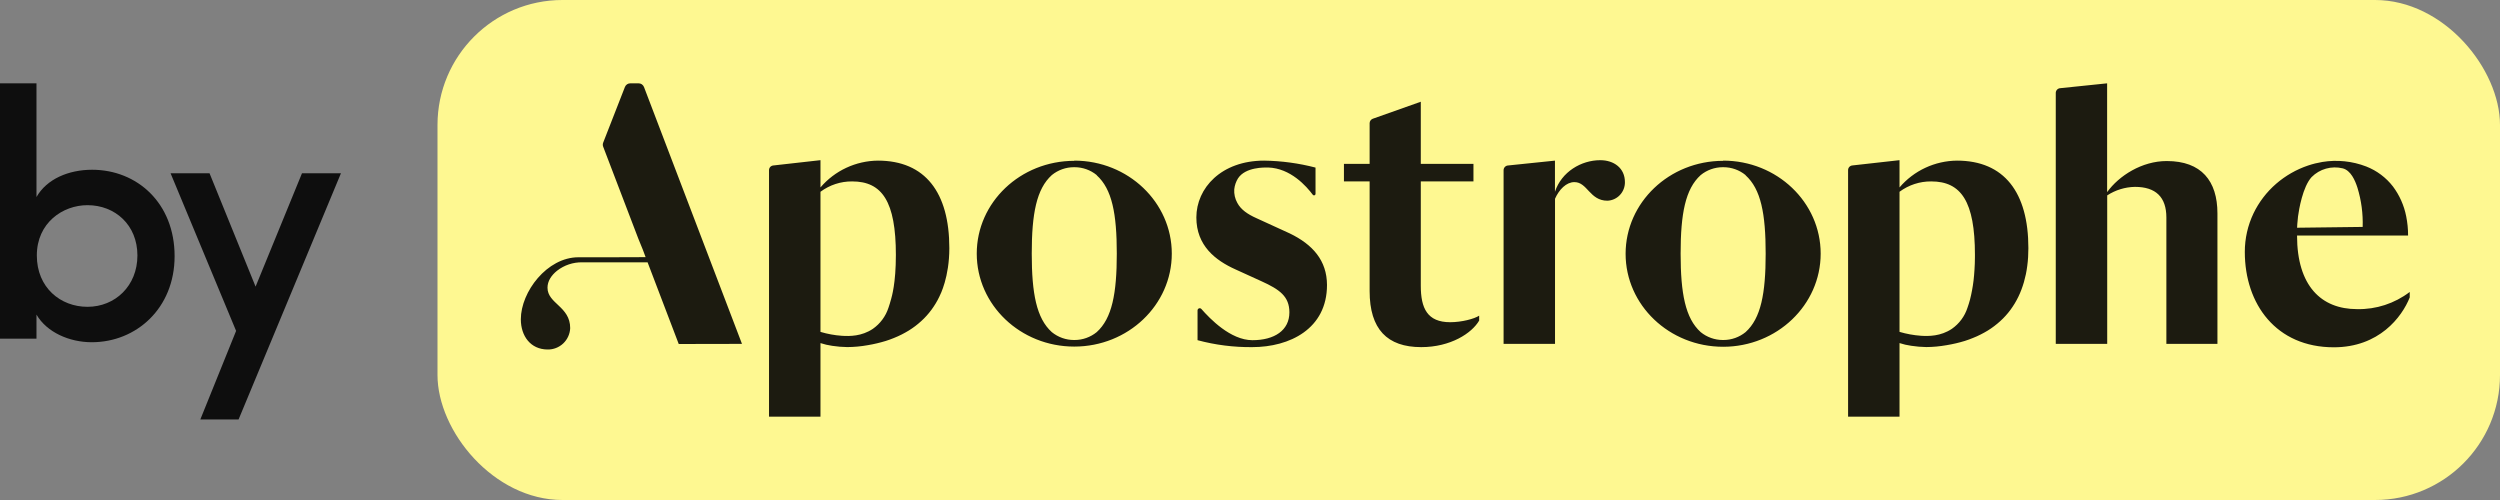
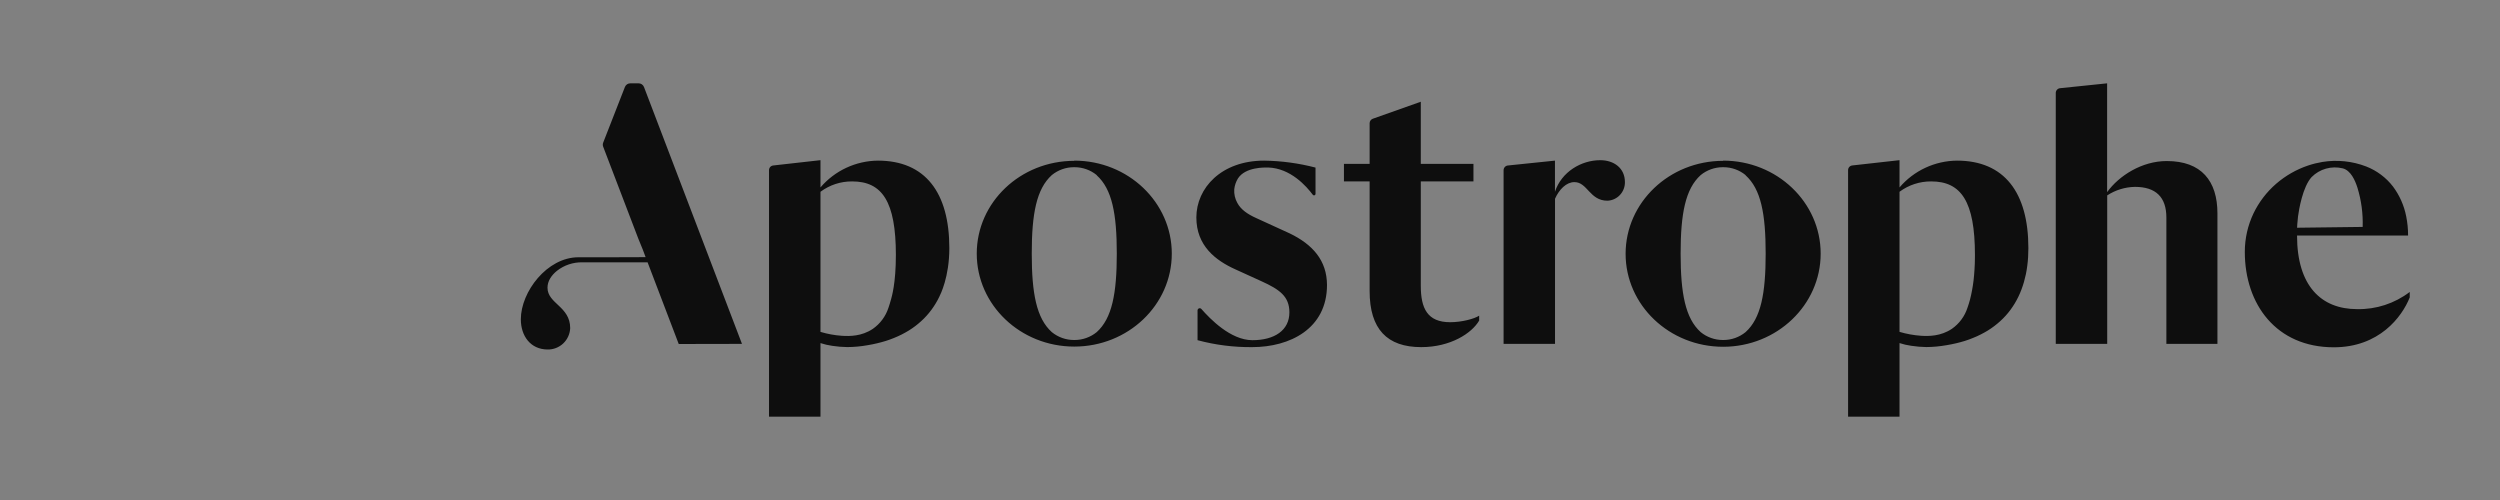
<svg xmlns="http://www.w3.org/2000/svg" width="120" height="24" viewBox="0 0 120 24" fill="none">
  <rect x="0" y="0" width="120" height="24" fill="#808080" stroke="none" />
-   <path fill-rule="evenodd" clip-rule="evenodd" d="M4.199 14.727C2.907 14.727 1.768 13.809 1.768 12.262C1.768 10.698 3.009 9.848 4.199 9.848C5.525 9.848 6.596 10.8 6.596 12.262C6.596 13.724 5.525 14.727 4.199 14.727ZM0 16.257H1.751V15.101C2.244 15.951 3.332 16.427 4.403 16.427C6.545 16.427 8.381 14.795 8.381 12.296C8.381 9.746 6.579 8.148 4.42 8.148C3.298 8.148 2.244 8.59 1.751 9.457V4H0V16.257ZM11.452 20.133L16.365 8.318H14.495L12.268 13.758L10.058 8.318H8.188L11.333 15.883L9.616 20.133H11.452Z" fill="black" fill-opacity="0.89" />
-   <rect x="21" width="99" height="24" rx="6" fill="#FEF891" />
  <path d="M65.742 13.972V8.708H64.509V7.867H65.742V5.906C65.744 5.86 65.76 5.816 65.787 5.78C65.814 5.743 65.851 5.716 65.893 5.7L68.198 4.883V7.867H70.726V8.708H68.198V13.717C68.198 14.797 68.511 15.466 69.609 15.466C70.157 15.466 70.764 15.307 71 15.152V15.387C70.647 15.995 69.629 16.662 68.218 16.662C66.585 16.662 65.742 15.799 65.742 13.972ZM61.908 11.204L60.322 10.478C59.874 10.279 59.561 10.057 59.392 9.74C59.28 9.541 59.229 9.314 59.244 9.086C59.264 8.901 59.325 8.722 59.423 8.563C59.784 8.011 60.699 8.04 60.866 8.04C61.947 8.071 62.71 8.942 63.014 9.348C63.02 9.356 63.027 9.362 63.035 9.367C63.043 9.372 63.052 9.376 63.061 9.377C63.071 9.379 63.08 9.379 63.089 9.376C63.099 9.374 63.107 9.37 63.115 9.365C63.124 9.358 63.132 9.349 63.137 9.339C63.142 9.329 63.145 9.317 63.145 9.306V8.044C62.339 7.834 61.511 7.722 60.678 7.71C58.625 7.71 57.425 9.025 57.425 10.438C57.425 11.795 58.345 12.501 59.305 12.932L60.558 13.503C61.421 13.895 61.891 14.229 61.891 14.994C61.891 15.861 61.168 16.329 60.116 16.329C59.064 16.329 58.072 15.292 57.665 14.83C57.651 14.814 57.632 14.803 57.612 14.798C57.591 14.793 57.569 14.794 57.55 14.802C57.53 14.809 57.513 14.822 57.501 14.84C57.489 14.857 57.482 14.878 57.482 14.899V16.329C58.338 16.559 59.221 16.671 60.107 16.662C61.906 16.662 63.696 15.784 63.696 13.679C63.692 12.501 63.007 11.735 61.908 11.204ZM76.812 7.689C75.898 7.689 74.952 8.249 74.638 9.205V7.71L72.374 7.944C72.319 7.95 72.268 7.976 72.23 8.018C72.193 8.06 72.172 8.114 72.172 8.169V16.506H74.641V9.54C74.837 9.095 75.184 8.741 75.571 8.741C76.198 8.741 76.304 9.634 77.156 9.634C77.385 9.625 77.601 9.526 77.757 9.359C77.914 9.192 78 8.97 77.996 8.741C77.996 8.071 77.471 7.689 76.812 7.689ZM104.003 7.73C102.808 7.73 101.71 8.436 101.142 9.222V4L98.879 4.234C98.824 4.24 98.772 4.266 98.735 4.308C98.698 4.349 98.677 4.403 98.677 4.459V16.506H101.146V9.379C101.543 9.12 102.005 8.978 102.479 8.97C103.477 8.97 103.986 9.46 103.986 10.442V16.506H106.437V10.242C106.437 8.691 105.671 7.73 104.007 7.73H104.003ZM113.139 14.838C111.415 14.838 110.258 13.719 110.258 11.307H115.588C115.589 10.995 115.558 10.683 115.496 10.377C115.394 9.861 115.178 9.375 114.864 8.954C114.531 8.523 114.087 8.19 113.58 7.992C112.909 7.733 112.182 7.659 111.473 7.774C111.239 7.813 111.009 7.87 110.784 7.946C110.224 8.135 109.705 8.432 109.257 8.819C108.801 9.214 108.43 9.698 108.168 10.242C107.892 10.82 107.75 11.453 107.751 12.093C107.751 14.605 109.26 16.67 112.022 16.67C114.196 16.67 115.293 15.219 115.667 14.276V14.014C114.941 14.568 114.05 14.858 113.139 14.838ZM110.305 10.391C110.348 10.058 110.531 8.965 110.958 8.499C111.149 8.307 111.387 8.167 111.648 8.094C111.909 8.021 112.184 8.016 112.447 8.08C112.839 8.176 113.047 8.665 113.157 9.008C113.344 9.618 113.429 10.255 113.408 10.892L110.26 10.931C110.26 10.931 110.275 10.616 110.305 10.39V10.391ZM93.934 7.71C93.41 7.715 92.892 7.832 92.416 8.054C91.941 8.275 91.518 8.597 91.177 8.996V7.688L88.907 7.942C88.852 7.948 88.802 7.974 88.765 8.015C88.728 8.057 88.708 8.11 88.708 8.165V19.999H91.177V16.468C91.361 16.528 91.55 16.572 91.742 16.598C91.98 16.635 92.221 16.655 92.462 16.659C92.79 16.657 93.117 16.626 93.44 16.568C93.591 16.543 93.743 16.513 93.891 16.478C94.04 16.443 94.176 16.406 94.316 16.363C94.455 16.32 94.576 16.273 94.707 16.22C94.838 16.168 94.955 16.116 95.075 16.054C95.195 15.993 95.305 15.933 95.416 15.865C95.527 15.797 95.627 15.726 95.728 15.65C95.828 15.574 95.921 15.497 96.012 15.414C96.104 15.331 96.191 15.244 96.273 15.152C96.354 15.062 96.431 14.969 96.503 14.871C96.575 14.773 96.642 14.672 96.705 14.569C96.833 14.357 96.941 14.133 97.028 13.902C97.072 13.784 97.114 13.662 97.149 13.539C97.184 13.416 97.215 13.287 97.243 13.159C97.27 13.031 97.291 12.897 97.309 12.759C97.328 12.62 97.341 12.481 97.349 12.341C97.356 12.201 97.362 12.054 97.362 11.91C97.362 9.242 96.208 7.71 93.934 7.71ZM94.796 12.361C94.796 12.553 94.788 12.745 94.776 12.936C94.764 13.127 94.751 13.29 94.731 13.46C94.71 13.63 94.688 13.781 94.657 13.941C94.627 14.1 94.599 14.234 94.561 14.379C94.523 14.524 94.485 14.64 94.439 14.771C94.307 15.182 94.044 15.537 93.69 15.784C93.154 16.143 92.58 16.141 92.205 16.117C91.857 16.092 91.512 16.029 91.177 15.93V9.205C91.617 8.878 92.152 8.703 92.7 8.708C94.135 8.708 94.797 9.669 94.797 12.239C94.797 12.285 94.797 12.323 94.796 12.361ZM42.14 7.71C41.615 7.715 41.098 7.832 40.622 8.054C40.147 8.275 39.724 8.597 39.383 8.996V7.688L37.114 7.943C37.059 7.949 37.007 7.975 36.97 8.016C36.933 8.057 36.913 8.111 36.913 8.167V20H39.383V16.469C39.567 16.529 39.756 16.573 39.947 16.6C40.186 16.637 40.427 16.657 40.669 16.66C40.996 16.658 41.323 16.628 41.645 16.57C41.796 16.545 41.948 16.515 42.097 16.479C42.245 16.444 42.381 16.407 42.521 16.364C42.66 16.321 42.782 16.274 42.912 16.222C43.043 16.169 43.16 16.117 43.28 16.056C43.4 15.994 43.51 15.934 43.621 15.866C43.732 15.798 43.832 15.727 43.933 15.652C44.033 15.576 44.126 15.498 44.217 15.415C44.309 15.332 44.396 15.245 44.478 15.153C44.559 15.063 44.636 14.97 44.708 14.872C44.78 14.774 44.848 14.673 44.91 14.57C44.973 14.467 45.032 14.357 45.085 14.247C45.139 14.137 45.568 13.299 45.568 11.911C45.568 9.242 44.413 7.71 42.14 7.71ZM42.766 14.38C42.731 14.511 42.692 14.642 42.646 14.773C42.513 15.183 42.249 15.539 41.896 15.785C41.359 16.145 40.786 16.142 40.41 16.118C40.062 16.094 39.718 16.031 39.383 15.931V9.205C39.823 8.878 40.357 8.703 40.905 8.708C42.341 8.708 43.002 9.669 43.002 12.239C43.002 13.607 42.804 14.24 42.766 14.386V14.38ZM82.711 7.71C85.296 7.71 87.392 9.709 87.392 12.174C87.392 14.639 85.295 16.645 82.711 16.645C80.127 16.645 78.029 14.647 78.029 12.183C78.029 9.719 80.125 7.72 82.711 7.72V7.71ZM83.787 8.404C83.488 8.159 83.113 8.026 82.726 8.026H82.695C82.308 8.026 81.933 8.159 81.633 8.404C80.897 9.068 80.67 10.259 80.67 12.173C80.67 14.086 80.897 15.279 81.633 15.942C81.933 16.186 82.308 16.32 82.695 16.32H82.726C83.113 16.32 83.488 16.186 83.787 15.942C84.525 15.279 84.752 14.086 84.752 12.173C84.752 10.259 84.525 9.077 83.787 8.413V8.404ZM51.565 7.71C54.15 7.71 56.246 9.709 56.246 12.174C56.246 14.639 54.15 16.636 51.565 16.636C48.98 16.636 46.884 14.638 46.884 12.174C46.884 9.71 48.98 7.72 51.565 7.72V7.71ZM52.642 8.404C52.342 8.159 51.967 8.026 51.581 8.026H51.549C51.162 8.026 50.787 8.159 50.487 8.404C49.751 9.068 49.524 10.259 49.524 12.173C49.524 14.086 49.751 15.279 50.487 15.942C50.787 16.186 51.162 16.32 51.549 16.32H51.581C51.967 16.32 52.342 16.186 52.642 15.942C53.379 15.279 53.606 14.086 53.606 12.173C53.606 10.259 53.379 9.077 52.642 8.413V8.404ZM32.579 16.512L31.084 12.591H27.943C27.508 12.585 27.084 12.727 26.74 12.994C26.463 13.216 26.28 13.495 26.28 13.809C26.28 14.578 27.369 14.707 27.369 15.75C27.358 16.029 27.237 16.294 27.034 16.486C26.83 16.678 26.56 16.782 26.28 16.776C25.465 16.77 25 16.128 25 15.326C25 14.01 26.258 12.349 27.763 12.349C28.491 12.349 30.416 12.349 30.989 12.343L30.858 11.991L30.639 11.455L28.953 7.043C28.928 6.98 28.928 6.909 28.953 6.846L29.997 4.173C30.018 4.121 30.054 4.076 30.101 4.045C30.147 4.015 30.202 3.999 30.258 4H30.65C30.706 3.999 30.761 4.015 30.808 4.046C30.854 4.078 30.89 4.123 30.911 4.175L35.615 16.506L32.579 16.512Z" fill="black" fill-opacity="0.89" />
</svg>